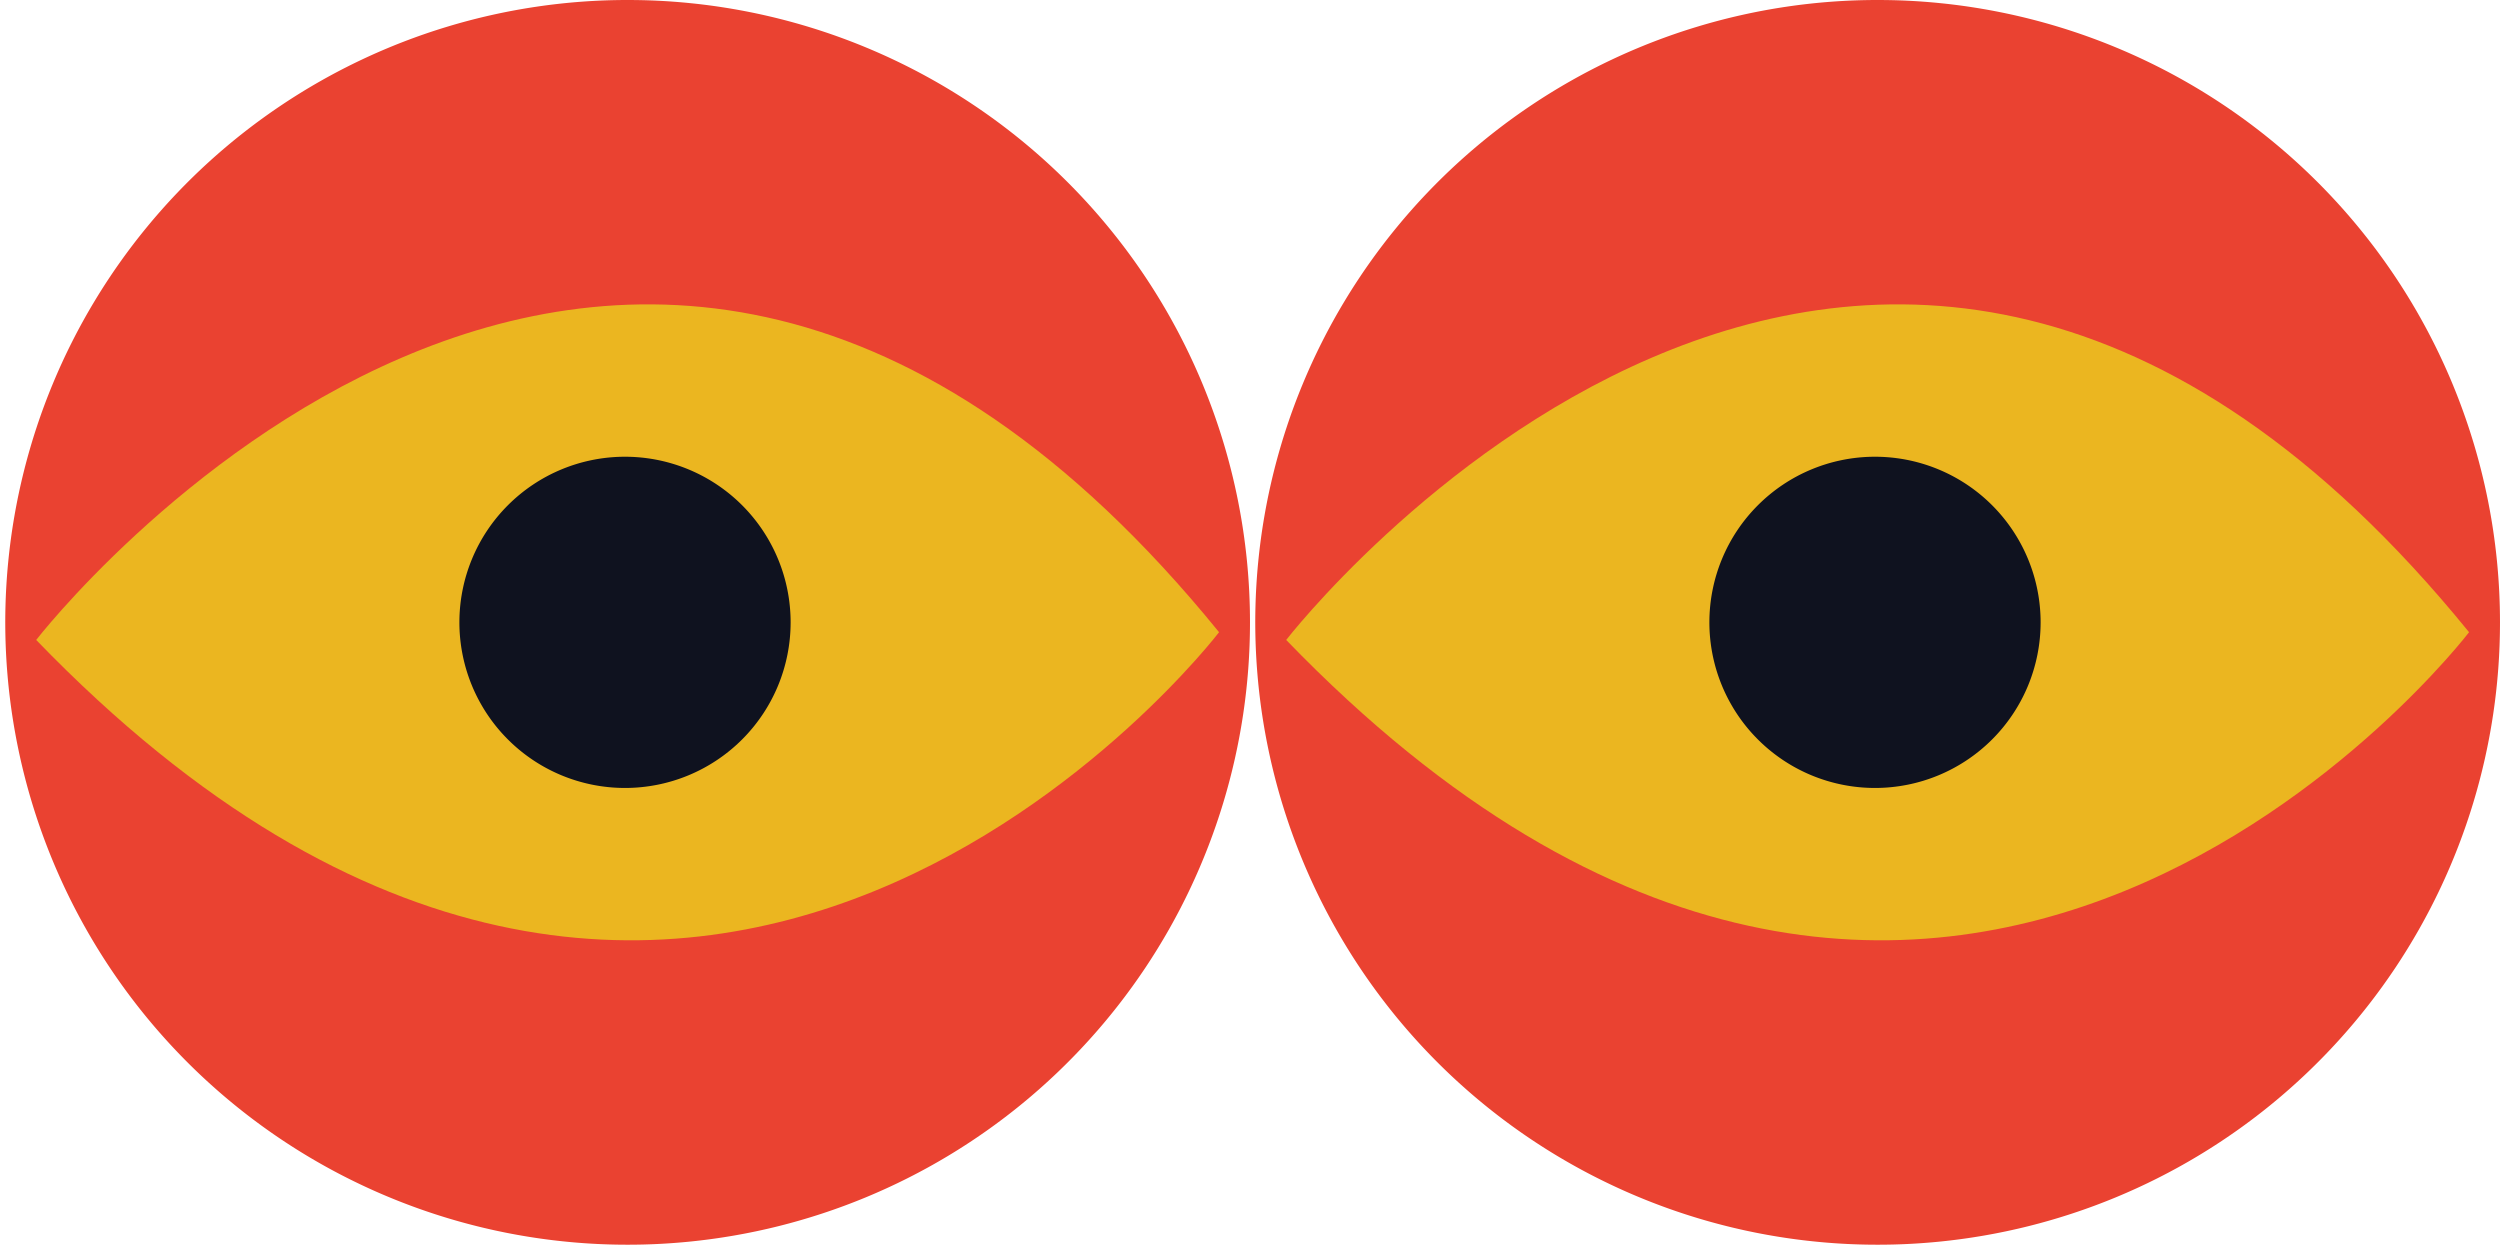
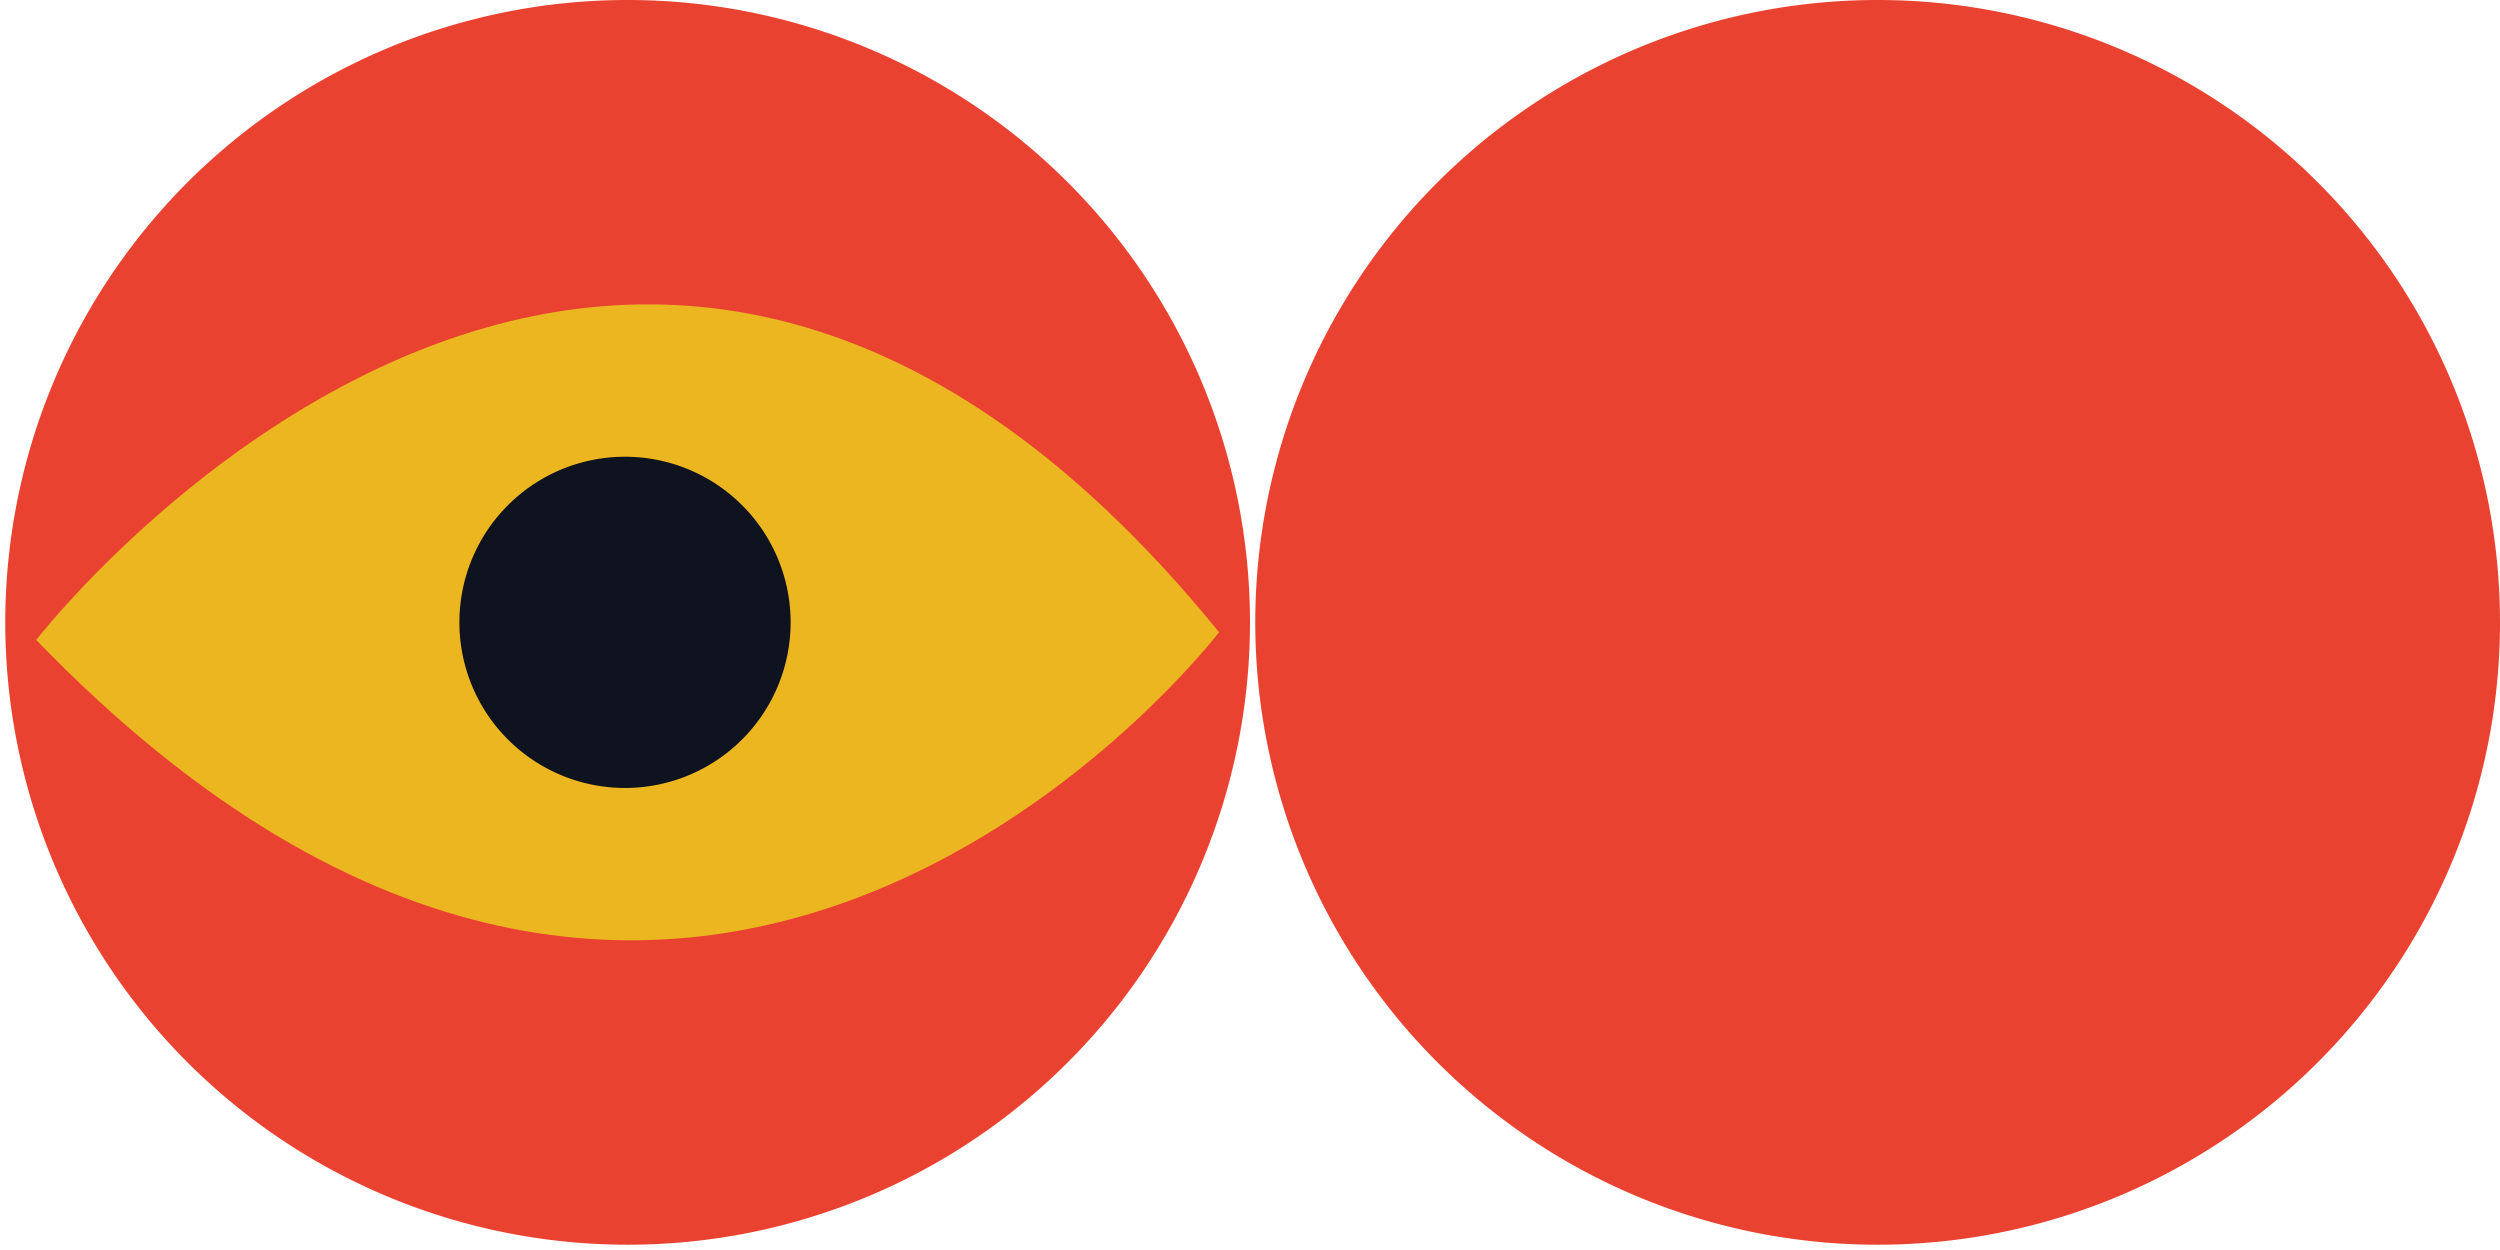
<svg xmlns="http://www.w3.org/2000/svg" width="258.376" height="129.188" viewBox="0 0 258.376 129.188">
  <g id="Raggruppa_86692" data-name="Raggruppa 86692" transform="translate(-569 -7581.057)">
    <path id="Tracciato_102658" data-name="Tracciato 102658" d="M128.641,64.319A64.321,64.321,0,1,1,64.322,0a64.319,64.319,0,0,1,64.319,64.319" transform="translate(569.546 7581.057)" fill="#ea4231" />
-     <rect id="Rettangolo_6084" data-name="Rettangolo 6084" width="129.188" height="129.188" transform="translate(569 7581.057)" fill="none" />
    <path id="Tracciato_102659" data-name="Tracciato 102659" d="M1.129,45.8S61.054-31.7,123.378,45c0,0-54.333,71.111-122.249.8" transform="translate(571.612 7601.396)" fill="#ebb620" />
    <path id="Tracciato_102660" data-name="Tracciato 102660" d="M50.914,33.8A17.116,17.116,0,1,1,33.8,16.681,17.116,17.116,0,0,1,50.914,33.8" transform="translate(599.797 7611.58)" fill="#0f121f" />
    <rect id="Rettangolo_6086" data-name="Rettangolo 6086" width="129.188" height="129.188" transform="translate(569 7581.057)" fill="none" />
    <path id="Tracciato_102658-2" data-name="Tracciato 102658" d="M128.641,64.319A64.321,64.321,0,1,1,64.322,0a64.319,64.319,0,0,1,64.319,64.319" transform="translate(698.734 7581.057)" fill="#ea4231" />
-     <rect id="Rettangolo_6084-2" data-name="Rettangolo 6084" width="129.188" height="129.188" transform="translate(698.188 7581.057)" fill="none" />
-     <path id="Tracciato_102659-2" data-name="Tracciato 102659" d="M1.129,45.8S61.054-31.7,123.378,45c0,0-54.333,71.111-122.249.8" transform="translate(700.8 7601.396)" fill="#ebb620" />
-     <path id="Tracciato_102660-2" data-name="Tracciato 102660" d="M50.914,33.8A17.116,17.116,0,1,1,33.8,16.681,17.116,17.116,0,0,1,50.914,33.8" transform="translate(728.984 7611.58)" fill="#0f121f" />
-     <rect id="Rettangolo_6086-2" data-name="Rettangolo 6086" width="129.188" height="129.188" transform="translate(698.188 7581.057)" fill="none" />
  </g>
</svg>